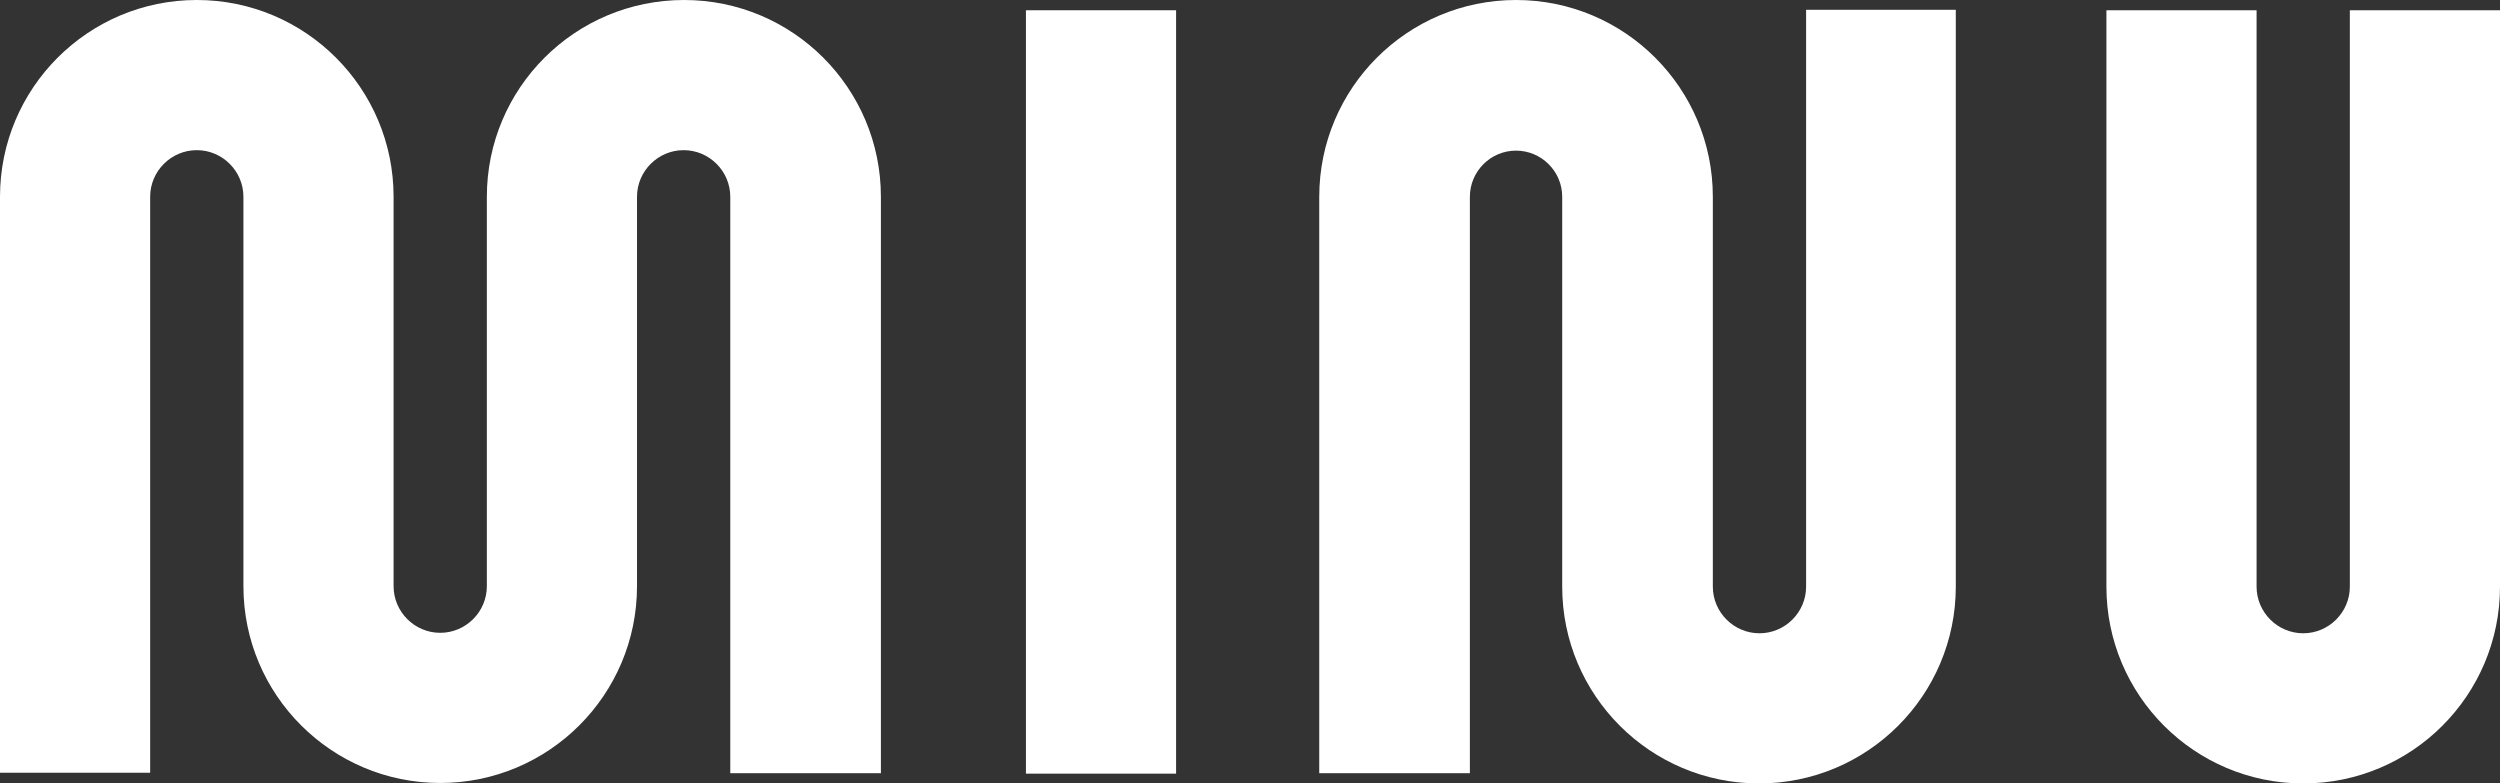
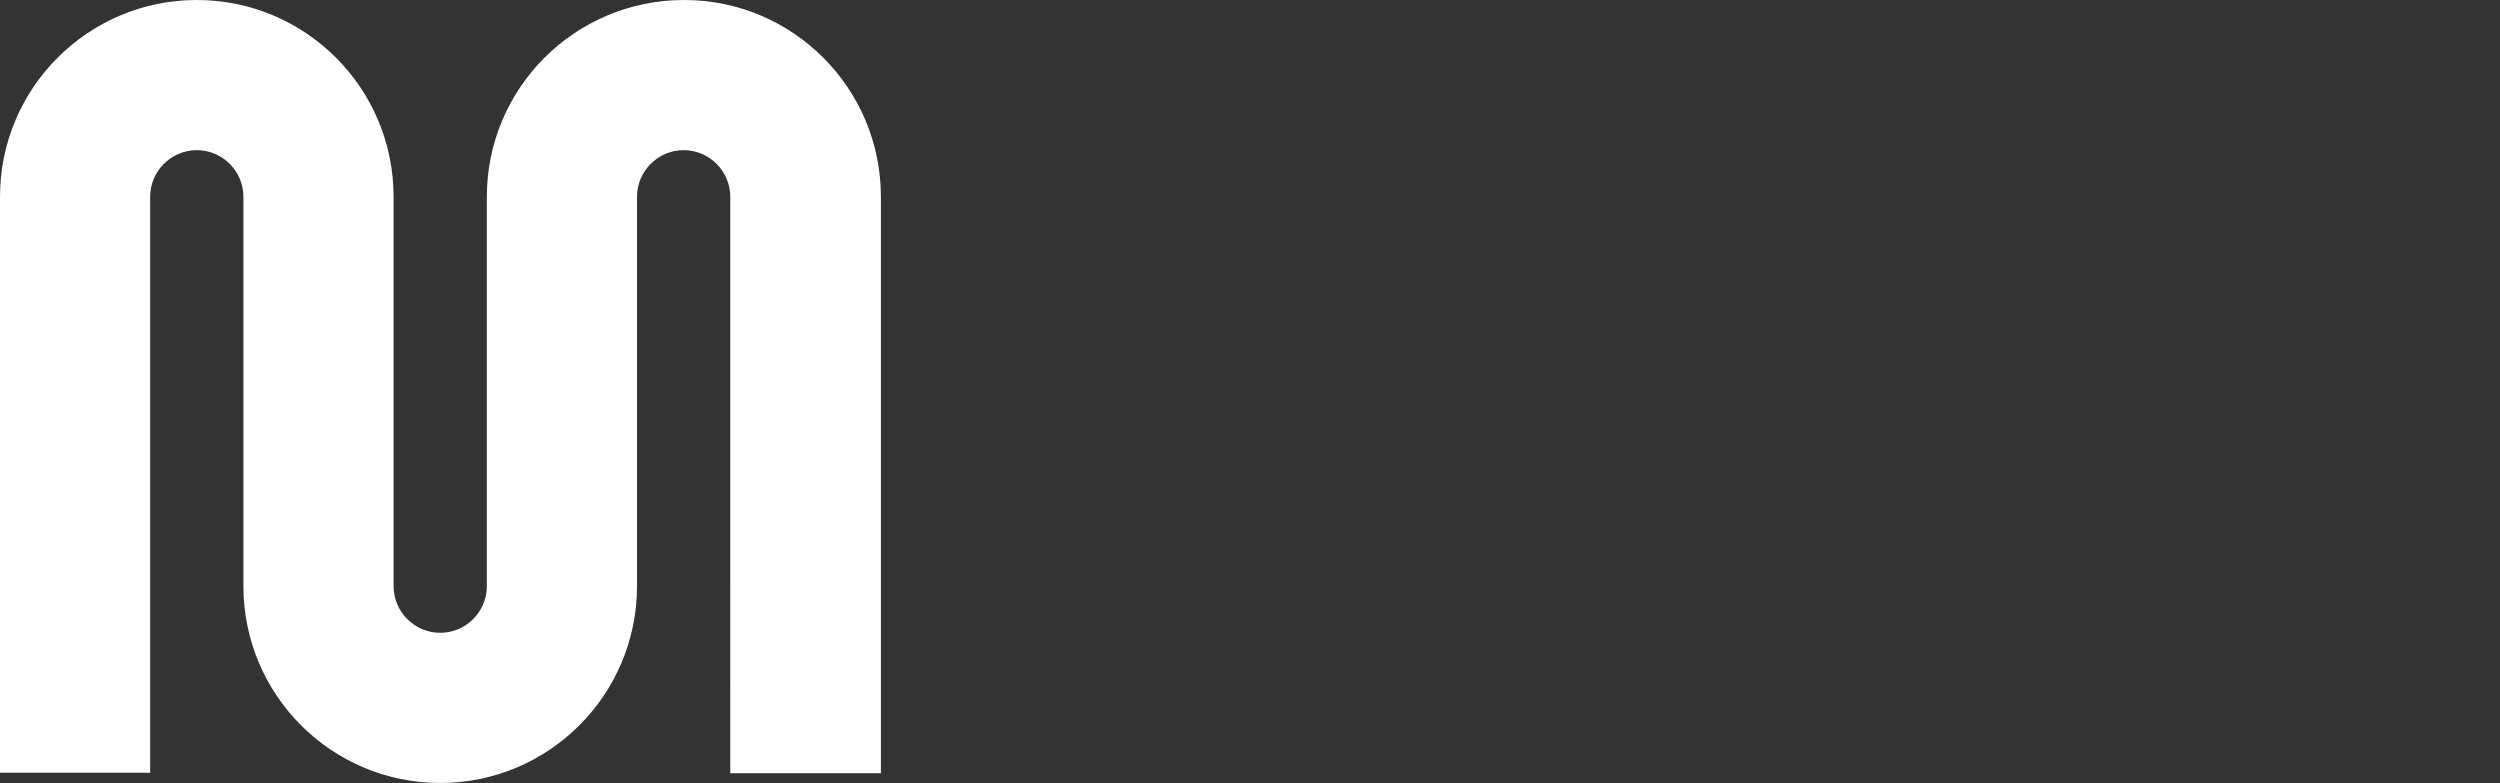
<svg xmlns="http://www.w3.org/2000/svg" id="Camada_2" data-name="Camada 2" viewBox="0 0 536.1 168">
  <rect x="0" y="0" width="536.1" height="168" fill="#333333" stroke="none" />
  <defs>
    <style>      .cls-1 {        fill: #fff;      }    </style>
  </defs>
  <g id="Camada_1-2" data-name="Camada 1">
    <g>
-       <rect class="cls-1" x="220" y="2.2" width="32.2" height="163.7" />
-       <path class="cls-1" d="M536.1,2.2v123.6c0,23.3-18.9,42.2-42.2,42.2h0c-23.3,0-42.2-18.9-42.2-42.2V2.2h32.2v123.6c0,5.5,4.5,10,10,10h0c5.5,0,10-4.5,10-10V2.2h32.2Z" />
-       <path class="cls-1" d="M387.2,2.1h32.2v123.7c0,23.3-18.9,42.2-42.2,42.2h0c-23.3,0-42.2-18.9-42.2-42.2V42.2c0-5.5-4.5-9.9-9.9-9.9h0c-5.5,0-9.9,4.5-9.9,9.9v123.6h-32.3V42.2c0-23.3,18.9-42.2,42.2-42.2h0c23.3,0,42.2,18.9,42.2,42.2v83.6c0,5.5,4.5,10,10,10h0c5.5,0,10-4.5,10-10V2.1h-.1Z" />
      <path class="cls-1" d="M146.7,0h0c23.3,0,42.2,18.9,42.2,42.2v123.6h-32.3V42.2c0-5.5-4.5-10-10-10h0c-5.5,0-10,4.5-10,10v83.5c0,23.3-18.9,42.2-42.2,42.2h0c-23.3,0-42.2-18.9-42.2-42.2V42.2c0-5.5-4.5-10-10-10h0c-5.5,0-10,4.5-10,10v123.5H0V42.2C0,18.9,18.9,0,42.2,0h0c23.3,0,42.2,18.9,42.2,42.2v83.5c0,5.5,4.5,10,10,10h0c5.5,0,10-4.5,10-10V42.2C104.4,18.9,123.3,0,146.7,0Z" />
    </g>
  </g>
</svg>